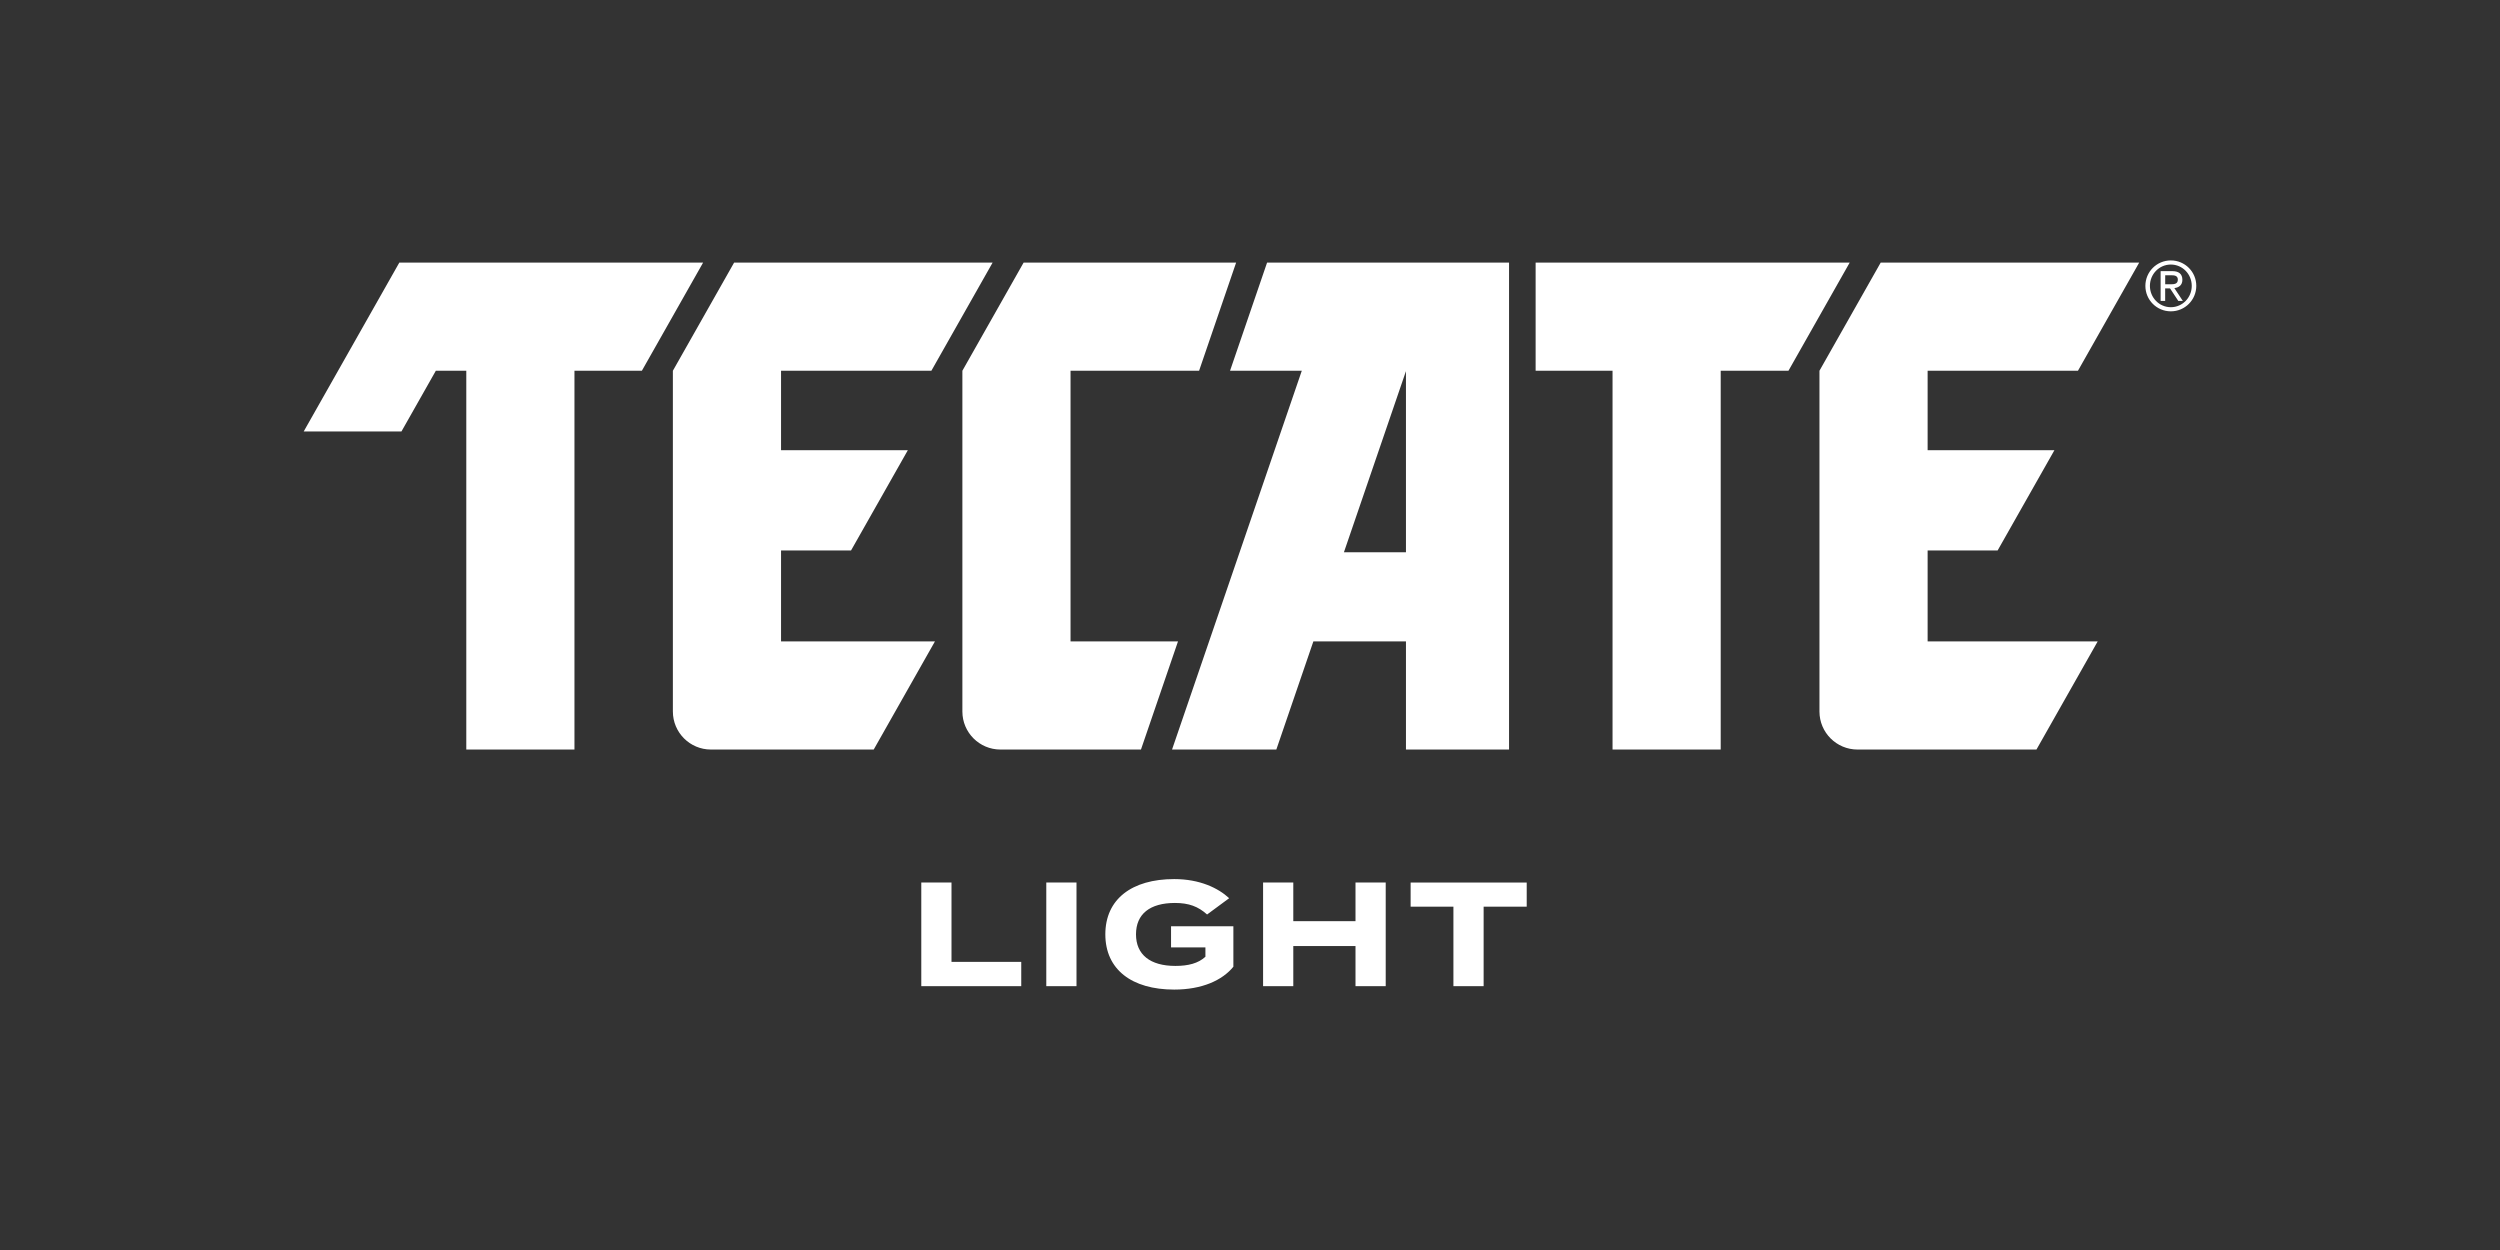
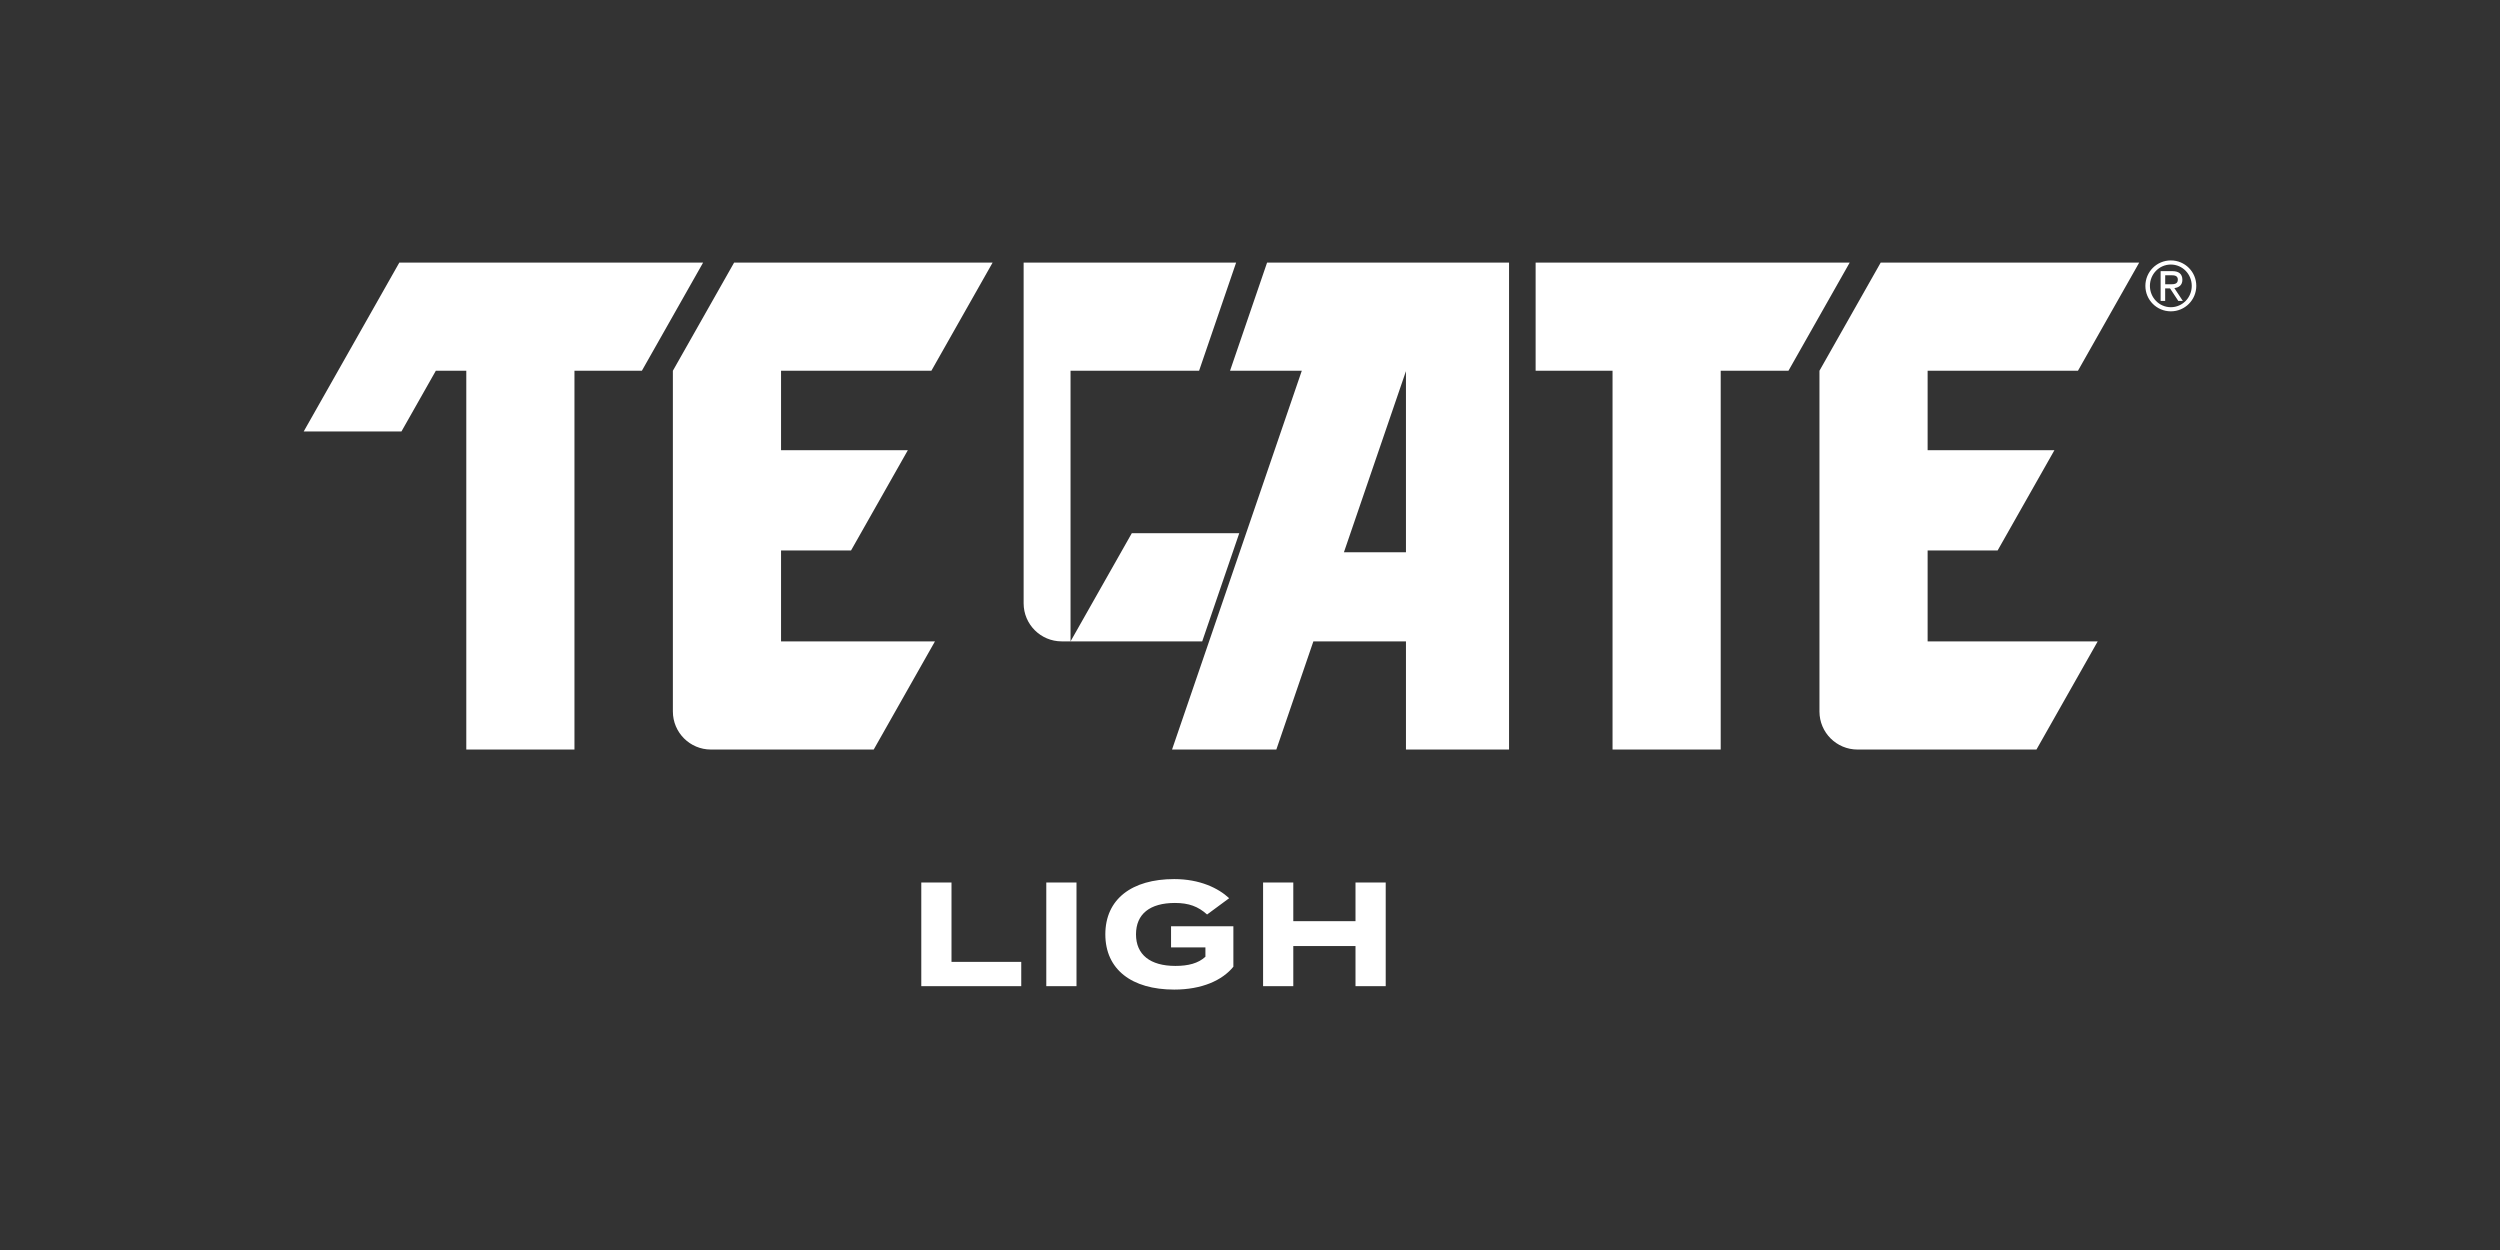
<svg xmlns="http://www.w3.org/2000/svg" id="Capa_1" data-name="Capa 1" viewBox="0 0 600 300">
  <rect x="0" y="0" width="600" height="300" fill="#333333" stroke="none" />
  <defs>
    <style>
      .cls-1 {
        fill: #fff;
      }
    </style>
  </defs>
  <g>
    <g>
      <path class="cls-1" d="M187.44,132.11h16.81l13.63-24.06h-30.43v-19.07h36.08l14.7-25.96h-62.04l-14.7,25.96h0v81.78c0,5.04,4.09,9.13,9.13,9.13h39.07l14.7-25.96h-36.94v-21.83Z" />
      <polygon class="cls-1" points="368.55 63.02 368.55 88.98 387.01 88.98 387.01 179.89 412.97 179.89 412.97 88.98 429.23 88.98 443.93 63.02 368.55 63.02" />
      <path class="cls-1" d="M295.21,88.98h17.22l-31.14,90.91h25.03l8.89-25.96h22.22v25.96h24.74V63.02h-58.07l-8.89,25.96ZM337.43,89.07v43.48h-14.89l14.89-43.48Z" />
-       <path class="cls-1" d="M256.93,153.93v-64.95h30.85l8.89-25.96h-51l-14.7,25.96v81.78c0,5.04,4.09,9.13,9.13,9.13h33.73l8.89-25.96h-25.79Z" />
+       <path class="cls-1" d="M256.93,153.93v-64.95h30.85l8.89-25.96h-51v81.78c0,5.04,4.09,9.13,9.13,9.13h33.73l8.89-25.96h-25.79Z" />
      <path class="cls-1" d="M462.62,132.11h16.81l13.63-24.06h-30.43v-19.07h36.08l14.7-25.96h-62.04l-14.7,25.96h0v81.78c0,5.04,4.09,9.13,9.13,9.13h42.95l14.7-25.96h-40.82v-21.83Z" />
      <polygon class="cls-1" points="95.84 63.02 72.89 103.55 96.35 103.55 104.6 88.98 111.91 88.98 111.91 179.89 137.87 179.89 137.87 88.98 154.05 88.98 168.75 63.02 95.84 63.02" />
    </g>
    <path class="cls-1" d="M521,62.5c3.38,0,6.11,2.73,6.11,6.11s-2.73,6.11-6.11,6.11-6.11-2.73-6.11-6.11,2.73-6.11,6.11-6.11ZM526.02,68.61c0-2.83-2.24-5.12-5.02-5.12s-5.02,2.29-5.02,5.12,2.24,5.12,5.02,5.12,5.02-2.29,5.02-5.12ZM518.56,65.07h2.77c1.58,0,2.44.68,2.44,2.09,0,1.27-.84,1.86-1.93,1.98l2.04,3.08h-1.09l-1.98-3h-1.17v3h-1.09v-7.15ZM520.82,68.23c.99,0,1.86-.05,1.86-1.12,0-.94-.79-1.05-1.55-1.05h-1.48v2.17h1.17Z" />
  </g>
  <g>
    <path class="cls-1" d="M245.1,230.85v5.83h-23.99v-24.88h7.25v19.05h16.74Z" />
    <path class="cls-1" d="M251.11,236.68v-24.88h7.25v24.88h-7.25Z" />
    <path class="cls-1" d="M296.03,231.99c-2.67,3.3-7.57,5.51-14.22,5.51-10.2,0-16.53-4.83-16.53-13.26s6.33-13.26,16.53-13.26c6.15,0,10.59,2.17,13.19,4.59l-5.3,3.91c-2.13-1.92-4.37-2.77-7.71-2.77-6.04,0-9.35,2.67-9.35,7.54s3.41,7.57,9.45,7.57c3.06,0,5.47-.6,7.21-2.2v-2.24h-8.25v-5.08h14.96v9.7Z" />
    <path class="cls-1" d="M332.57,211.8v24.88h-7.25v-9.63h-14.93v9.63h-7.25v-24.88h7.25v9.28h14.93v-9.28h7.25Z" />
-     <path class="cls-1" d="M366.41,217.6h-10.34v19.08h-7.25v-19.08h-10.27v-5.79h27.86v5.79Z" />
  </g>
</svg>